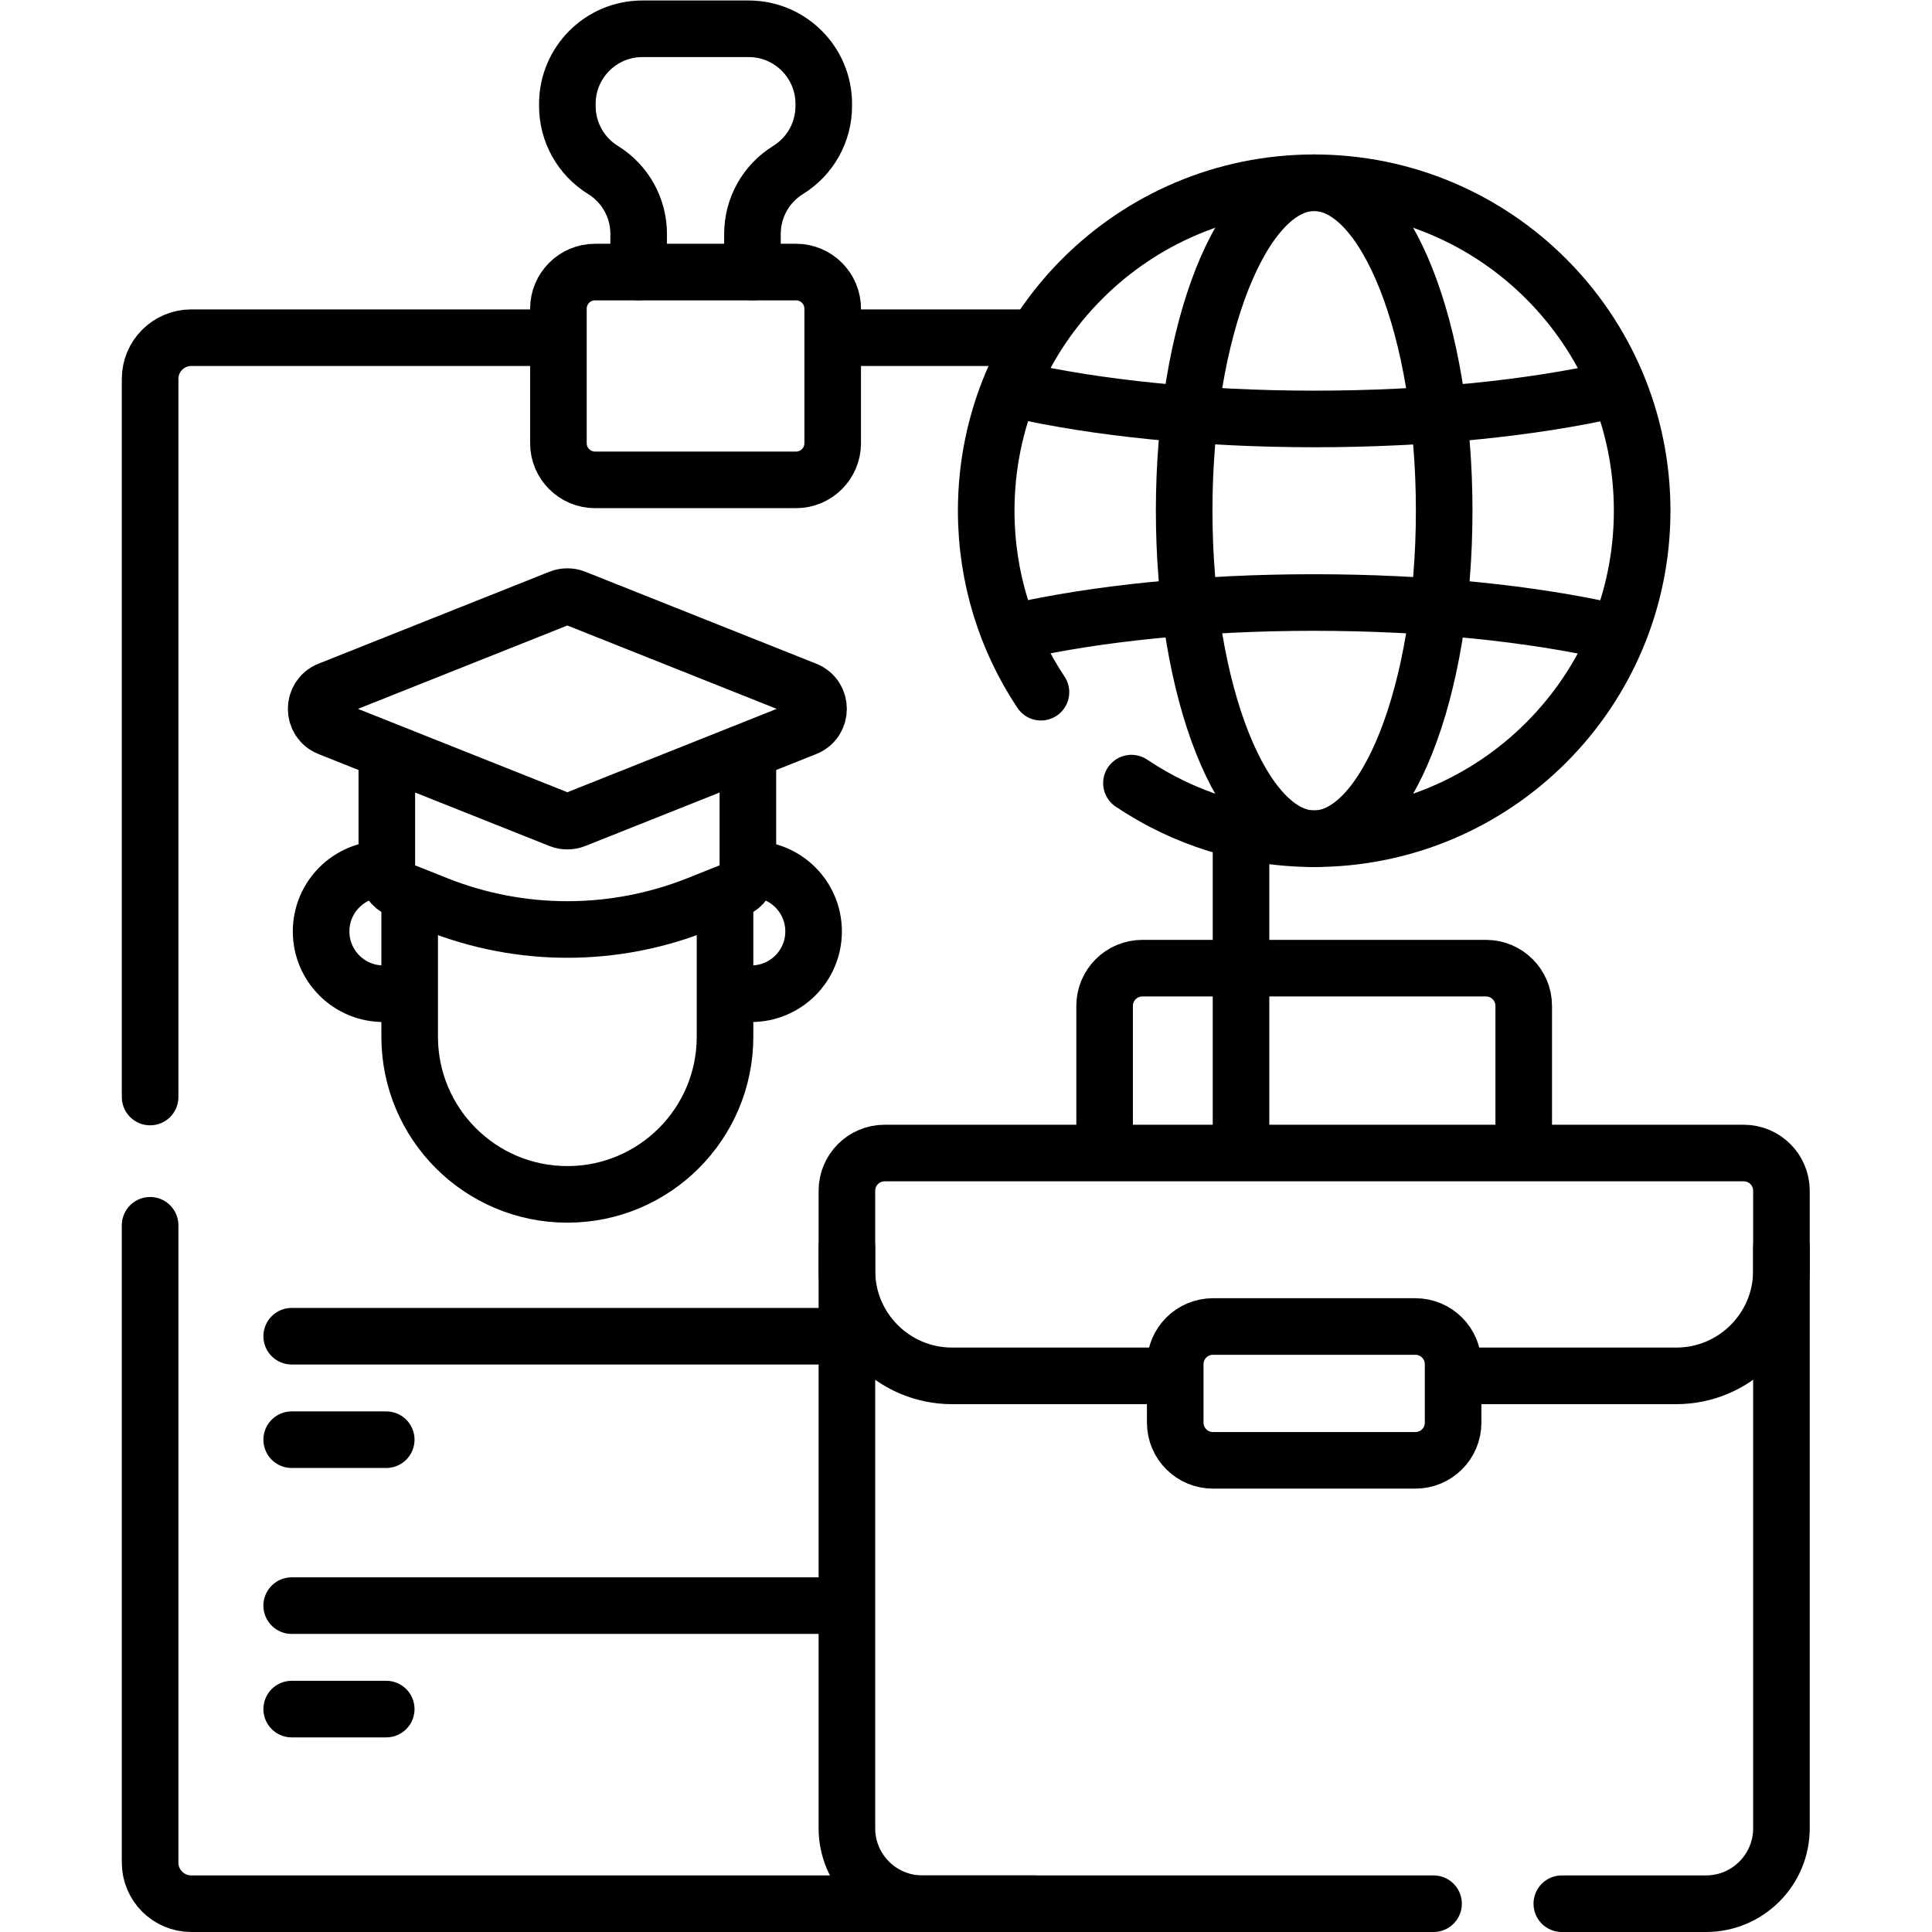
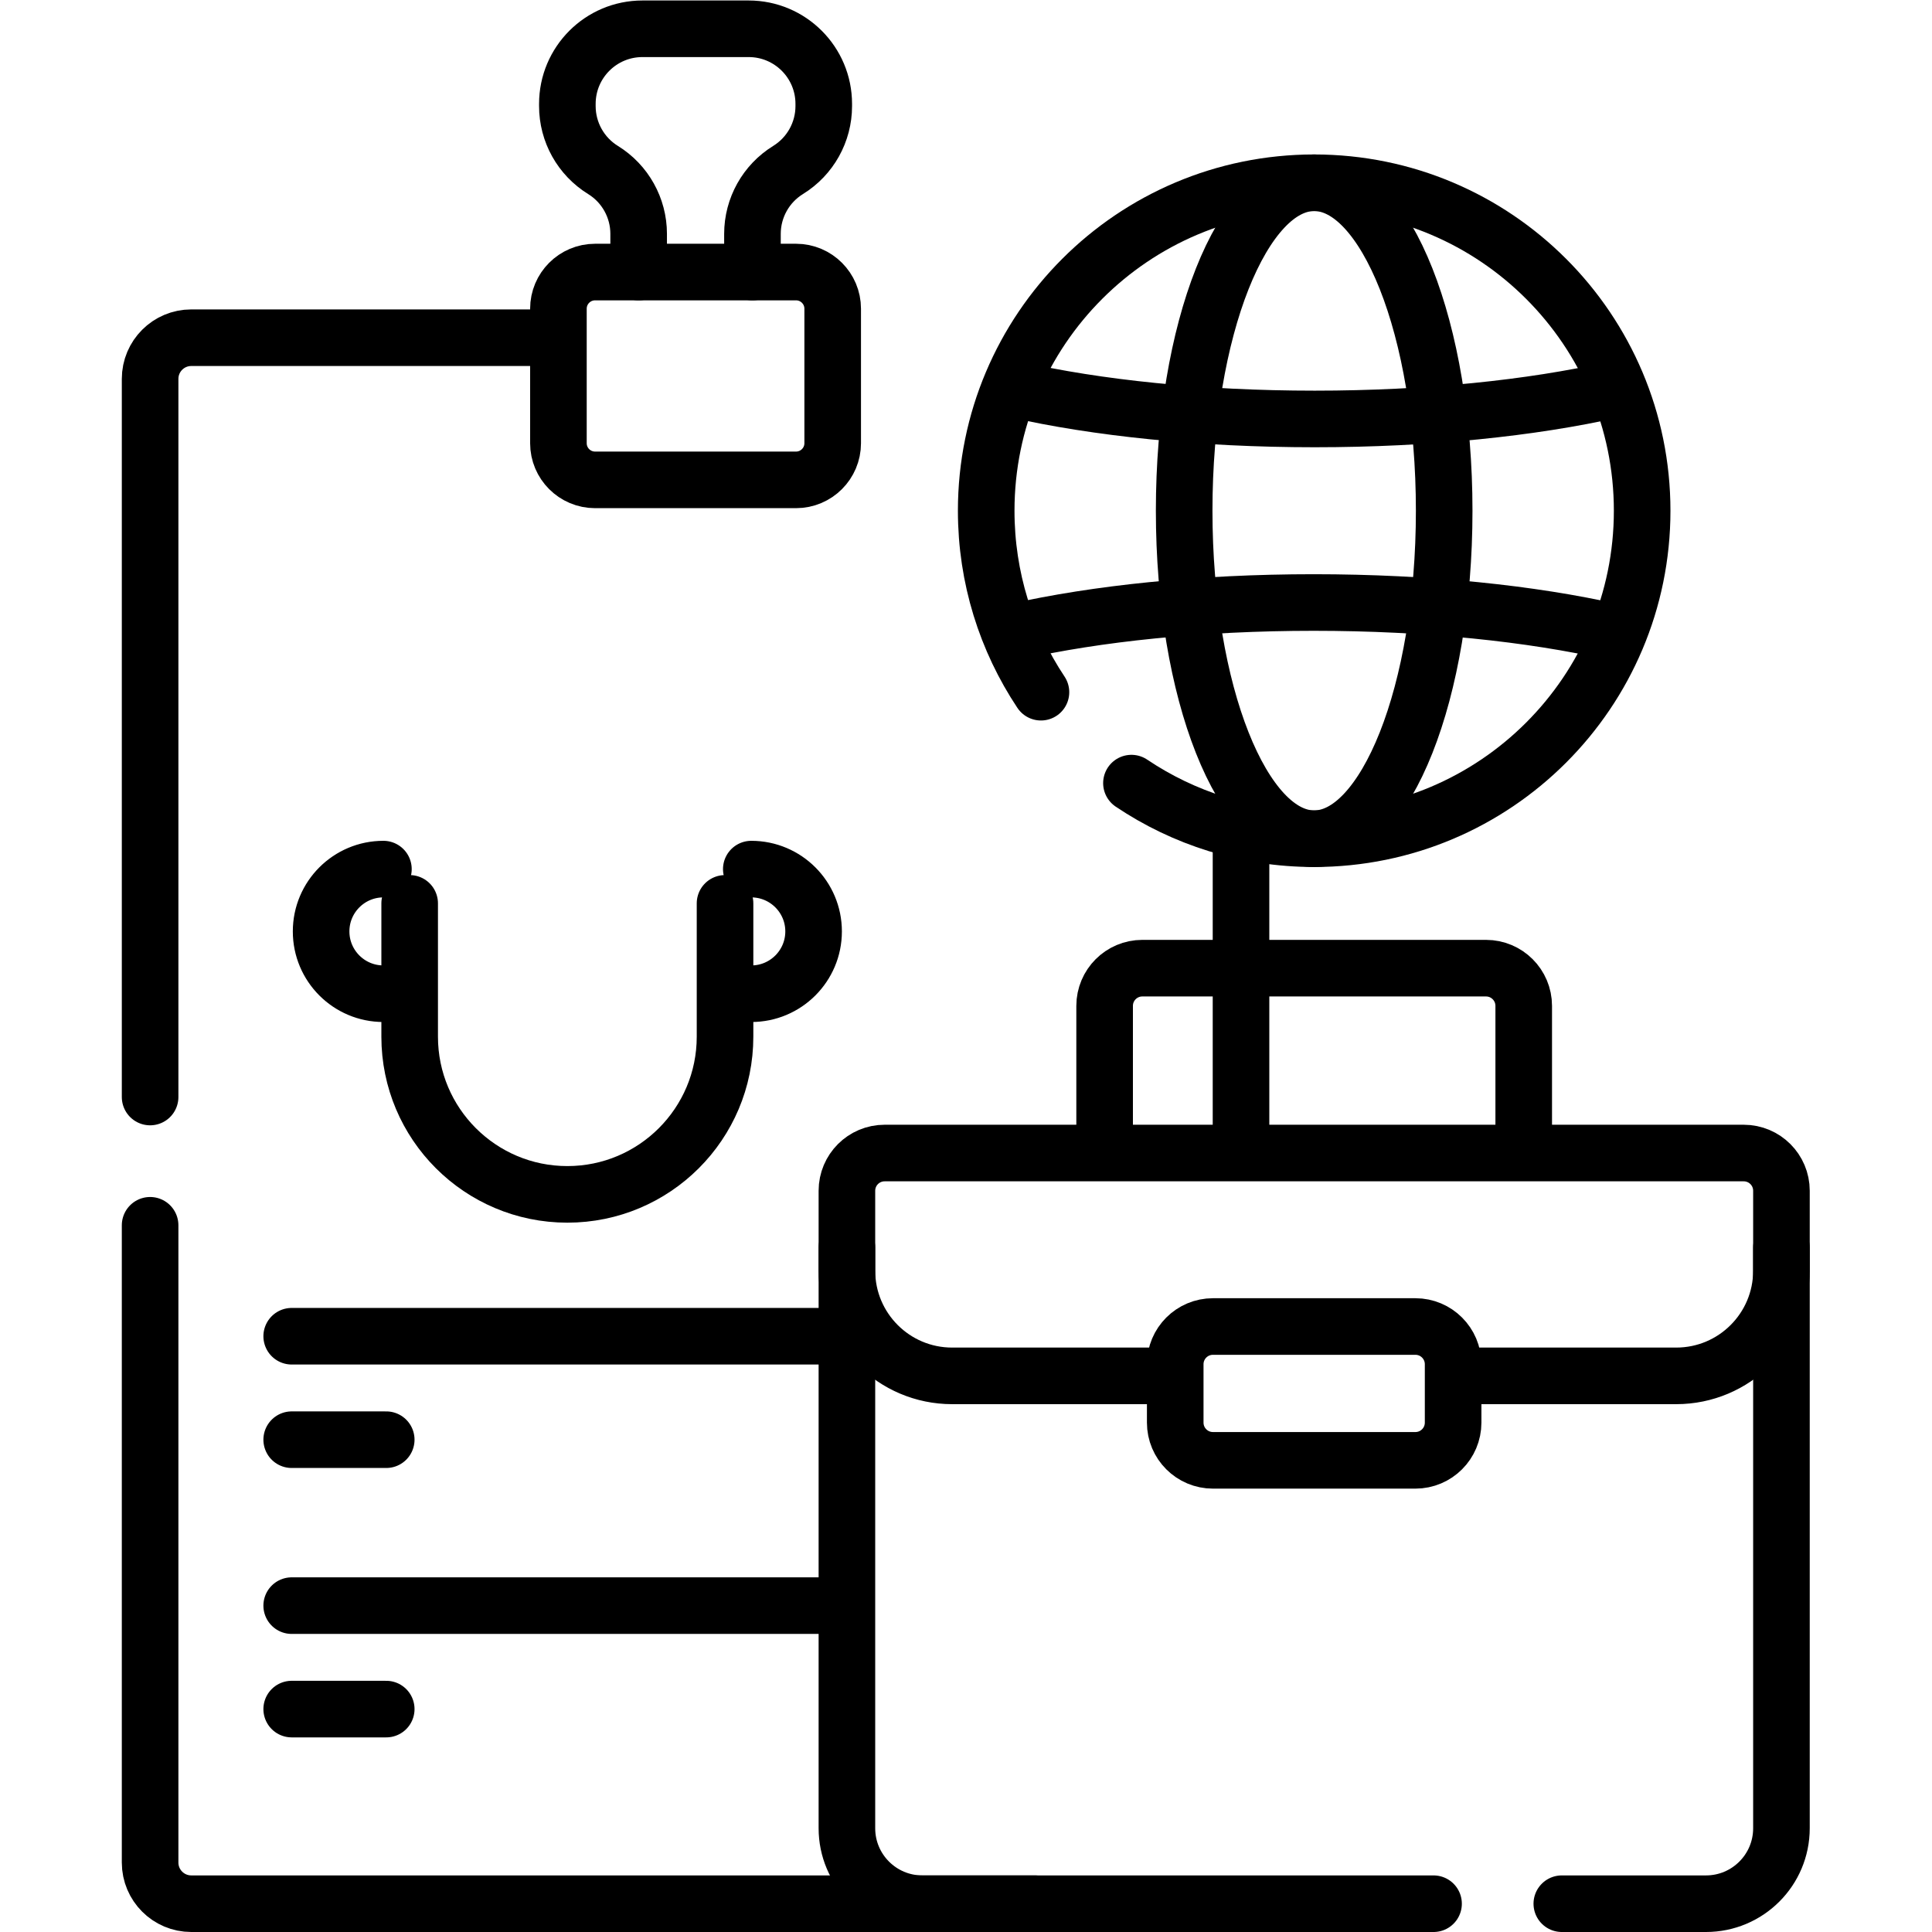
<svg xmlns="http://www.w3.org/2000/svg" version="1.1" id="svg4311" xml:space="preserve" width="682.667" height="682.667" viewBox="0 0 682.667 682.667">
  <defs id="defs4315">
    <clipPath clipPathUnits="userSpaceOnUse" id="clipPath4325">
      <path d="M 0,512 H 512 V 0 H 0 Z" id="path4323" />
    </clipPath>
  </defs>
  <g id="g4317" transform="matrix(1.333,0,0,-1.333,0,682.667)">
    <g id="g4319">
      <g id="g4321" clip-path="url(#clipPath4325)">
        <g id="g4327" transform="translate(145.333,422.608)">
          <path d="m 0,0 -94.632,0.001 c -6.022,0 -10.911,-4.889 -10.911,-10.912 v -190.363" style="fill:none;stroke:#000000;stroke-width:15;stroke-linecap:round;stroke-linejoin:round;stroke-miterlimit:10;stroke-dasharray:none;stroke-opacity:1" id="path4329" />
        </g>
        <g id="g4331" transform="translate(273,422.608)">
-           <path d="M 0,0 H -49.333" style="fill:none;stroke:#000000;stroke-width:15;stroke-linecap:round;stroke-linejoin:round;stroke-miterlimit:10;stroke-dasharray:none;stroke-opacity:1" id="path4333" />
-         </g>
+           </g>
        <g id="g4335" transform="translate(328.965,208.667)">
          <path d="M 0,0 V 81.139" style="fill:none;stroke:#000000;stroke-width:15;stroke-linecap:round;stroke-linejoin:round;stroke-miterlimit:10;stroke-dasharray:none;stroke-opacity:1" id="path4337" />
        </g>
        <g id="g4339" transform="translate(39.79,187.333)">
          <path d="m 0,0 v -168.922 c 0,-6.022 4.889,-10.911 10.911,-10.911 h 223.632" style="fill:none;stroke:#000000;stroke-width:15;stroke-linecap:round;stroke-linejoin:round;stroke-miterlimit:10;stroke-dasharray:none;stroke-opacity:1" id="path4341" />
        </g>
        <g id="g4343" transform="translate(211.006,384.926)">
          <path d="m 0,0 h -53.261 c -5.369,0 -9.721,4.352 -9.721,9.721 v 35.645 c 0,5.369 4.352,9.722 9.721,9.722 H 0 c 5.369,0 9.722,-4.353 9.722,-9.722 V 9.721 C 9.722,4.352 5.369,0 0,0 Z" style="fill:none;stroke:#000000;stroke-width:15;stroke-linecap:round;stroke-linejoin:round;stroke-miterlimit:10;stroke-dasharray:none;stroke-opacity:1" id="path4345" />
        </g>
        <g id="g4347" transform="translate(199.458,440.014)">
          <path d="m 0,0 v 10.12 c 0,6.903 3.576,13.313 9.45,16.939 5.874,3.625 9.45,10.035 9.45,16.937 v 0.585 c 0,10.993 -8.912,19.905 -19.905,19.905 h -28.156 c -10.993,0 -19.904,-8.912 -19.904,-19.905 v -0.585 c 0,-6.902 3.576,-13.312 9.449,-16.937 5.874,-3.626 9.45,-10.036 9.45,-16.939 V 0" style="fill:none;stroke:#000000;stroke-width:15;stroke-linecap:round;stroke-linejoin:round;stroke-miterlimit:10;stroke-dasharray:none;stroke-opacity:1" id="path4349" />
        </g>
        <g id="g4351" transform="translate(292.81,208.667)">
          <path d="m 0,0 v 36.824 c 0,5.524 4.477,10 10,10 h 91.093 c 5.523,0 10,-4.476 10,-10 V 0" style="fill:none;stroke:#000000;stroke-width:15;stroke-linecap:round;stroke-linejoin:round;stroke-miterlimit:10;stroke-dasharray:none;stroke-opacity:1" id="path4353" />
        </g>
        <g id="g4355" transform="translate(224.496,181.428)">
          <path d="m 0,0 v -153.928 c 0,-11.046 8.954,-20 20,-20 h 135.504" style="fill:none;stroke:#000000;stroke-width:15;stroke-linecap:round;stroke-linejoin:round;stroke-miterlimit:10;stroke-dasharray:none;stroke-opacity:1" id="path4357" />
        </g>
        <g id="g4359" transform="translate(414,7.5)">
          <path d="m 0,0 h 38.219 c 11.045,0 20,8.954 20,20 v 153.928" style="fill:none;stroke:#000000;stroke-width:15;stroke-linecap:round;stroke-linejoin:round;stroke-miterlimit:10;stroke-dasharray:none;stroke-opacity:1" id="path4361" />
        </g>
        <g id="g4363" transform="translate(308.333,147.417)">
          <path d="m 0,0 h -55.942 c -15.407,0 -27.895,12.488 -27.895,27.895 v 21.174 c 0,5.523 4.477,10 10,10 h 227.723 c 5.522,0 10,-4.477 10,-10 V 27.895 C 163.886,12.488 151.396,0 135.99,0 H 79.667" style="fill:none;stroke:#000000;stroke-width:15;stroke-linecap:round;stroke-linejoin:round;stroke-miterlimit:10;stroke-dasharray:none;stroke-opacity:1" id="path4365" />
        </g>
        <g id="g4367" transform="translate(375.188,125.027)">
          <path d="m 0,0 h -53.663 c -5.524,0 -10,4.477 -10,10 v 15.473 c 0,5.522 4.476,10 10,10 H 0 c 5.523,0 10,-4.478 10,-10 V 10 C 10,4.477 5.523,0 0,0 Z" style="fill:none;stroke:#000000;stroke-width:15;stroke-linecap:round;stroke-linejoin:round;stroke-miterlimit:10;stroke-dasharray:none;stroke-opacity:1" id="path4369" />
        </g>
        <g id="g4371" transform="translate(299.918,304.542)">
          <path d="m 0,0 c 13.842,-9.305 30.506,-14.736 48.439,-14.736 48.015,0 86.939,38.923 86.939,86.939 0,48.015 -38.924,86.939 -86.939,86.939 -48.015,0 -86.939,-38.924 -86.939,-86.939 0,-17.789 5.347,-34.327 14.516,-48.103" style="fill:none;stroke:#000000;stroke-width:15;stroke-linecap:round;stroke-linejoin:round;stroke-miterlimit:10;stroke-dasharray:none;stroke-opacity:1" id="path4373" />
        </g>
        <g id="g4375" transform="translate(382.82,376.745)">
          <path d="m 0,0 c 0,-48.016 -15.43,-86.939 -34.463,-86.939 -19.034,0 -34.463,38.923 -34.463,86.939 0,48.015 15.429,86.938 34.463,86.938 C -15.43,86.938 0,48.015 0,0 Z" style="fill:none;stroke:#000000;stroke-width:15;stroke-linecap:round;stroke-linejoin:round;stroke-miterlimit:10;stroke-dasharray:none;stroke-opacity:1" id="path4377" />
        </g>
        <g id="g4379" transform="translate(427.525,408.81)">
          <path d="m 0,0 c -21.457,-4.832 -48.999,-7.736 -79.037,-7.736 -30.16,0 -57.806,2.927 -79.3,7.796" style="fill:none;stroke:#000000;stroke-width:15;stroke-linecap:round;stroke-linejoin:round;stroke-miterlimit:10;stroke-dasharray:none;stroke-opacity:1" id="path4381" />
        </g>
        <g id="g4383" transform="translate(269.188,344.68)">
          <path d="m 0,0 c 21.457,4.832 49,7.736 79.037,7.736 30.16,0 57.806,-2.928 79.3,-7.796" style="fill:none;stroke:#000000;stroke-width:15;stroke-linecap:round;stroke-linejoin:round;stroke-miterlimit:10;stroke-dasharray:none;stroke-opacity:1" id="path4385" />
        </g>
        <g id="g4387" transform="translate(199.15,281.748)">
          <path d="m 0,0 c 9.121,0 16.516,-7.394 16.516,-16.516 0,-9.121 -7.395,-16.515 -16.516,-16.515 -1.869,0 -3.665,0.31 -5.34,0.883" style="fill:none;stroke:#000000;stroke-width:15;stroke-linecap:round;stroke-linejoin:round;stroke-miterlimit:10;stroke-dasharray:none;stroke-opacity:1" id="path4389" />
        </g>
        <g id="g4391" transform="translate(106.769,249.531)">
          <path d="m 0,0 c -1.616,-0.528 -3.342,-0.814 -5.135,-0.814 -9.121,0 -16.515,7.394 -16.515,16.515 0,9.122 7.394,16.516 16.515,16.516" style="fill:none;stroke:#000000;stroke-width:15;stroke-linecap:round;stroke-linejoin:round;stroke-miterlimit:10;stroke-dasharray:none;stroke-opacity:1" id="path4393" />
        </g>
        <g id="g4395" transform="translate(192.19,272.667)">
          <path d="m 0,0 v -35.341 c 0,-23.085 -18.714,-41.798 -41.798,-41.798 -23.085,0 -41.799,18.713 -41.799,41.798 V 0" style="fill:none;stroke:#000000;stroke-width:15;stroke-linecap:round;stroke-linejoin:round;stroke-miterlimit:10;stroke-dasharray:none;stroke-opacity:1" id="path4397" />
        </g>
        <g id="g4399" transform="translate(198.245,310.833)">
-           <path d="m 0,0 v -29.52 c 0,-2.208 -1.347,-4.193 -3.397,-5.009 l -9.859,-3.926 c -22.217,-8.847 -46.977,-8.847 -69.193,0 l -9.859,3.926 c -2.051,0.816 -3.398,2.801 -3.398,5.009 V -0.5" style="fill:none;stroke:#000000;stroke-width:15;stroke-linecap:round;stroke-linejoin:round;stroke-miterlimit:10;stroke-dasharray:none;stroke-opacity:1" id="path4401" />
-         </g>
+           </g>
        <g id="g4403" transform="translate(148.398,294.847)">
-           <path d="m 0,0 -61.194,24.366 c -4.531,1.804 -4.531,8.217 0,10.022 L 0,58.753 c 1.28,0.511 2.709,0.511 3.99,0 L 65.184,34.388 c 4.531,-1.805 4.531,-8.218 0,-10.022 L 3.99,0 C 2.709,-0.51 1.28,-0.51 0,0 Z" style="fill:none;stroke:#000000;stroke-width:15;stroke-linecap:round;stroke-linejoin:round;stroke-miterlimit:10;stroke-dasharray:none;stroke-opacity:1" id="path4405" />
-         </g>
+           </g>
        <g id="g4407" transform="translate(77.321,157.925)">
          <path d="M 0,0 H 146.527" style="fill:none;stroke:#000000;stroke-width:15;stroke-linecap:round;stroke-linejoin:round;stroke-miterlimit:10;stroke-dasharray:none;stroke-opacity:1" id="path4409" />
        </g>
        <g id="g4411" transform="translate(77.321,130.5)">
          <path d="M 0,0 H 25.061" style="fill:none;stroke:#000000;stroke-width:15;stroke-linecap:round;stroke-linejoin:round;stroke-miterlimit:10;stroke-dasharray:none;stroke-opacity:1" id="path4413" />
        </g>
        <g id="g4415" transform="translate(77.321,86.513)">
          <path d="M 0,0 H 146.527" style="fill:none;stroke:#000000;stroke-width:15;stroke-linecap:round;stroke-linejoin:round;stroke-miterlimit:10;stroke-dasharray:none;stroke-opacity:1" id="path4417" />
        </g>
        <g id="g4419" transform="translate(77.321,59.088)">
          <path d="M 0,0 H 25.061" style="fill:none;stroke:#000000;stroke-width:15;stroke-linecap:round;stroke-linejoin:round;stroke-miterlimit:10;stroke-dasharray:none;stroke-opacity:1" id="path4421" />
        </g>
      </g>
    </g>
  </g>
</svg>